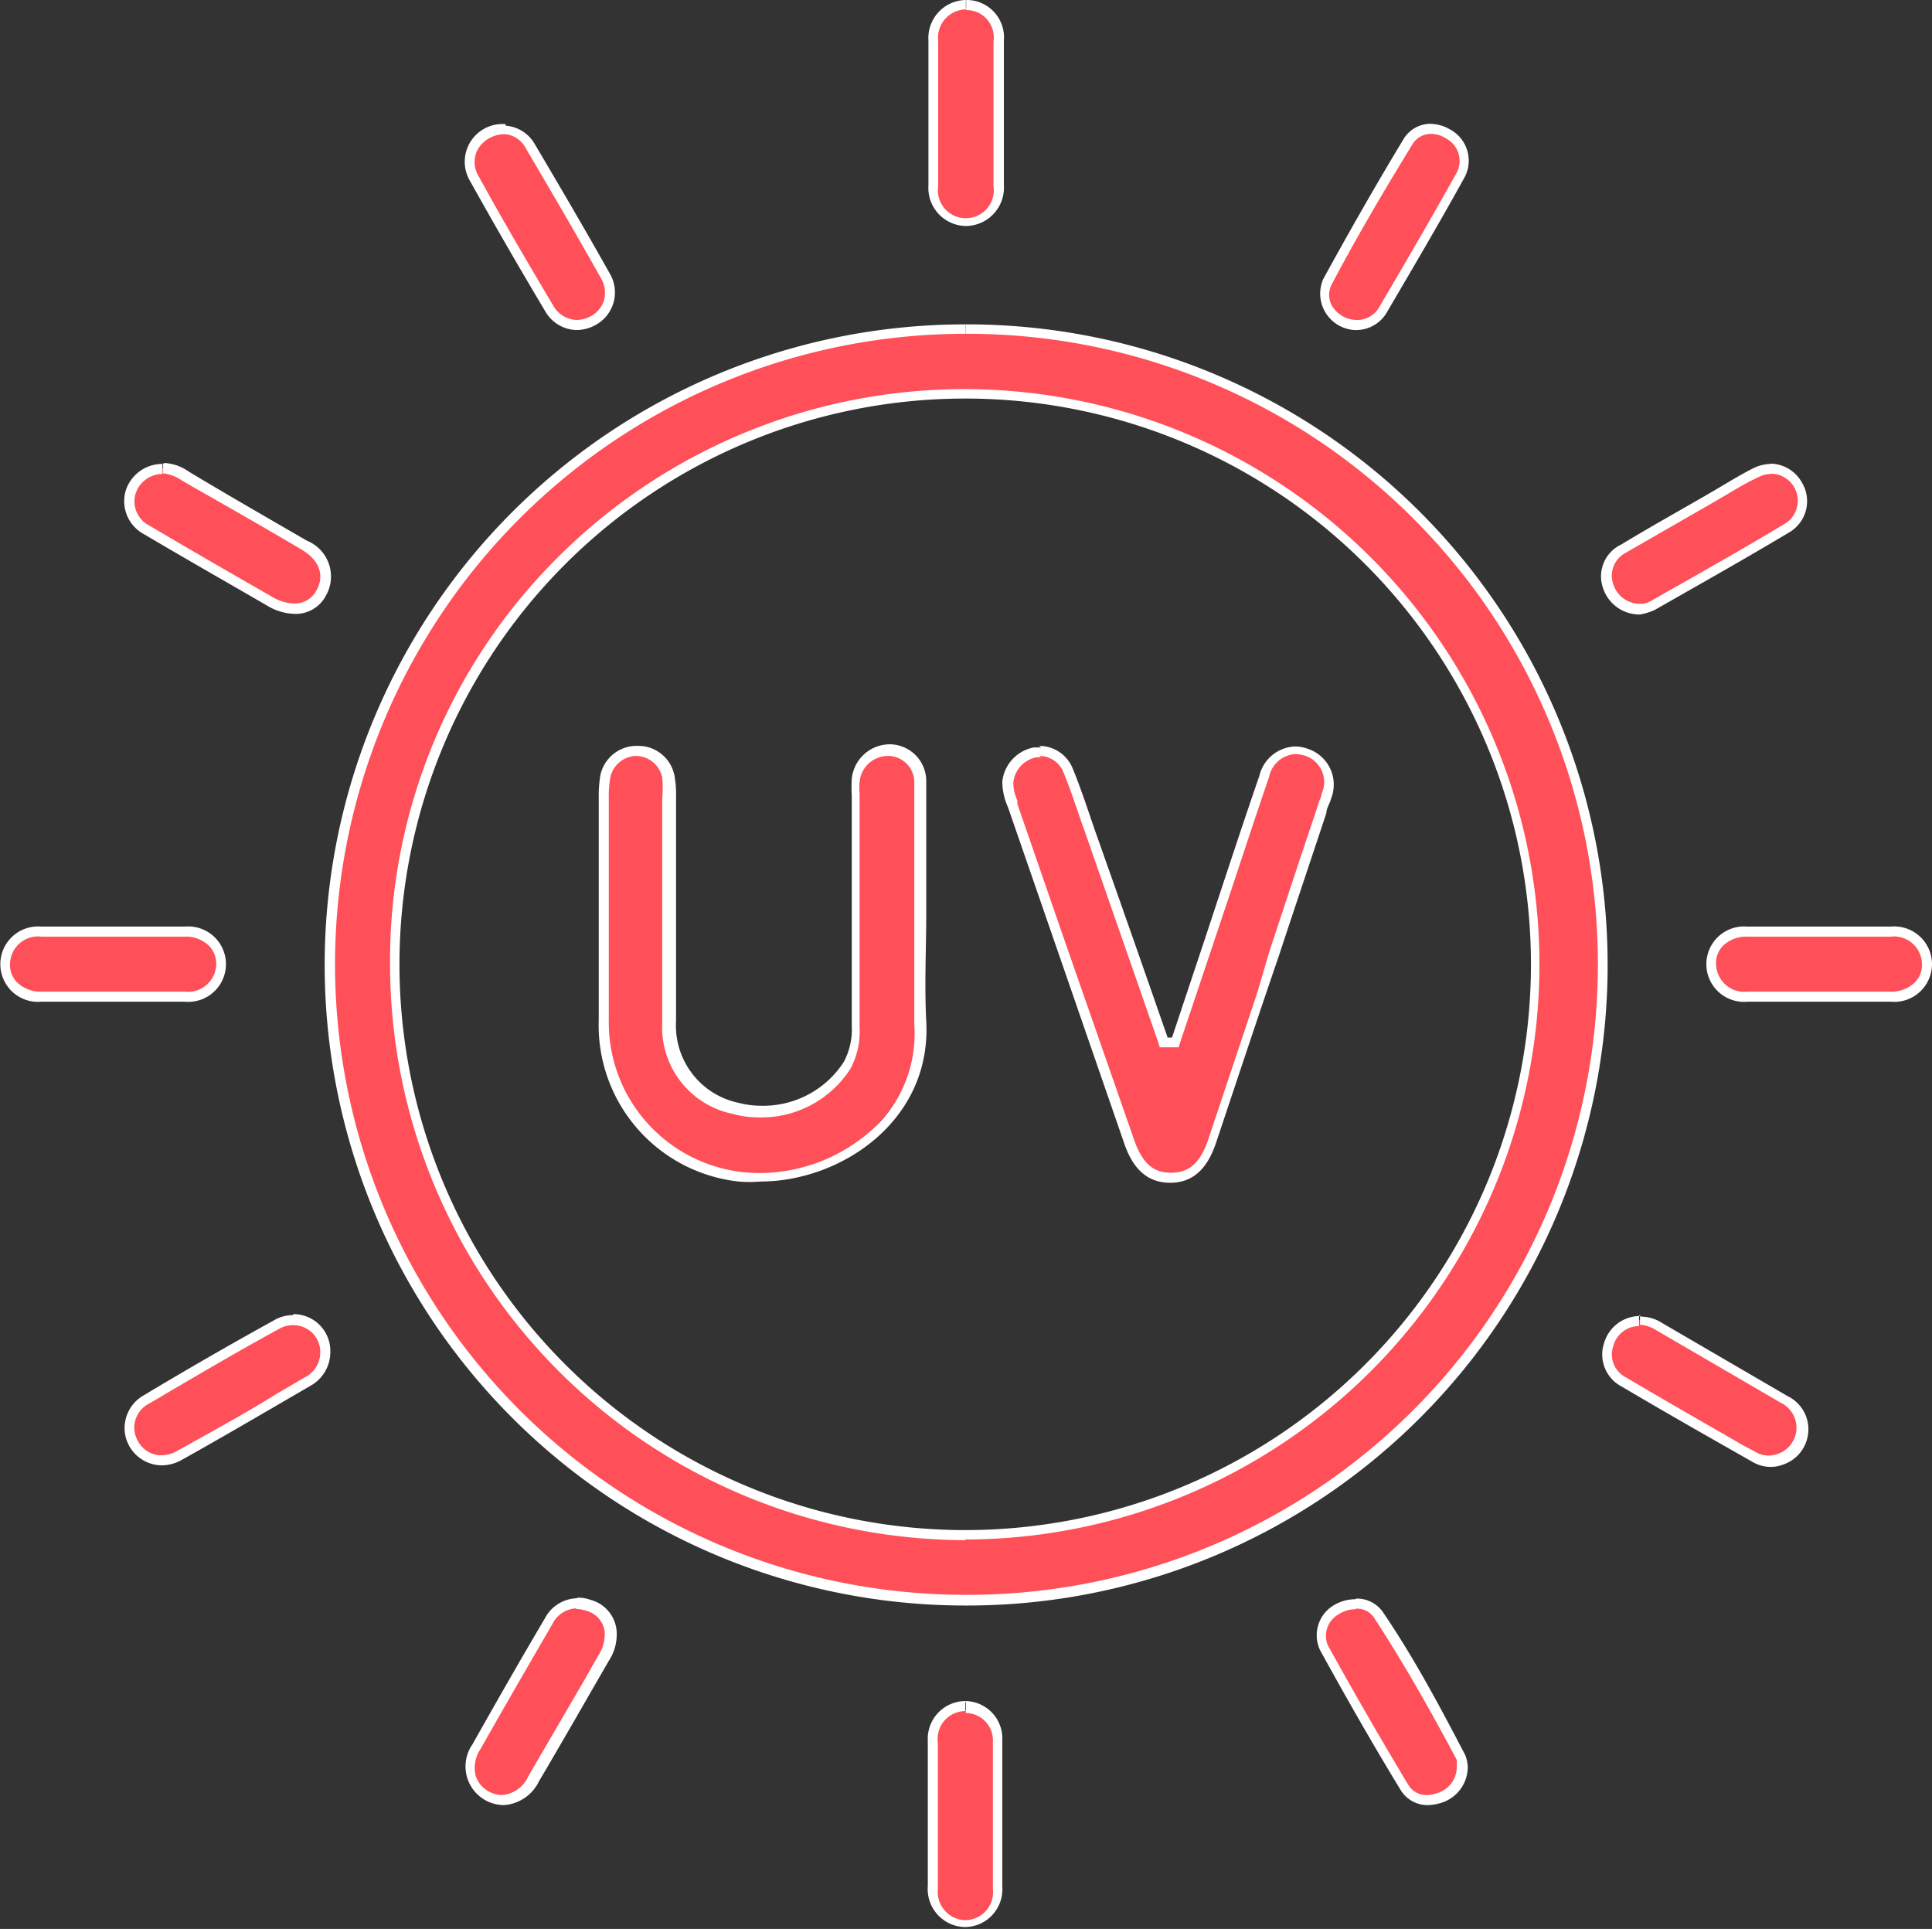
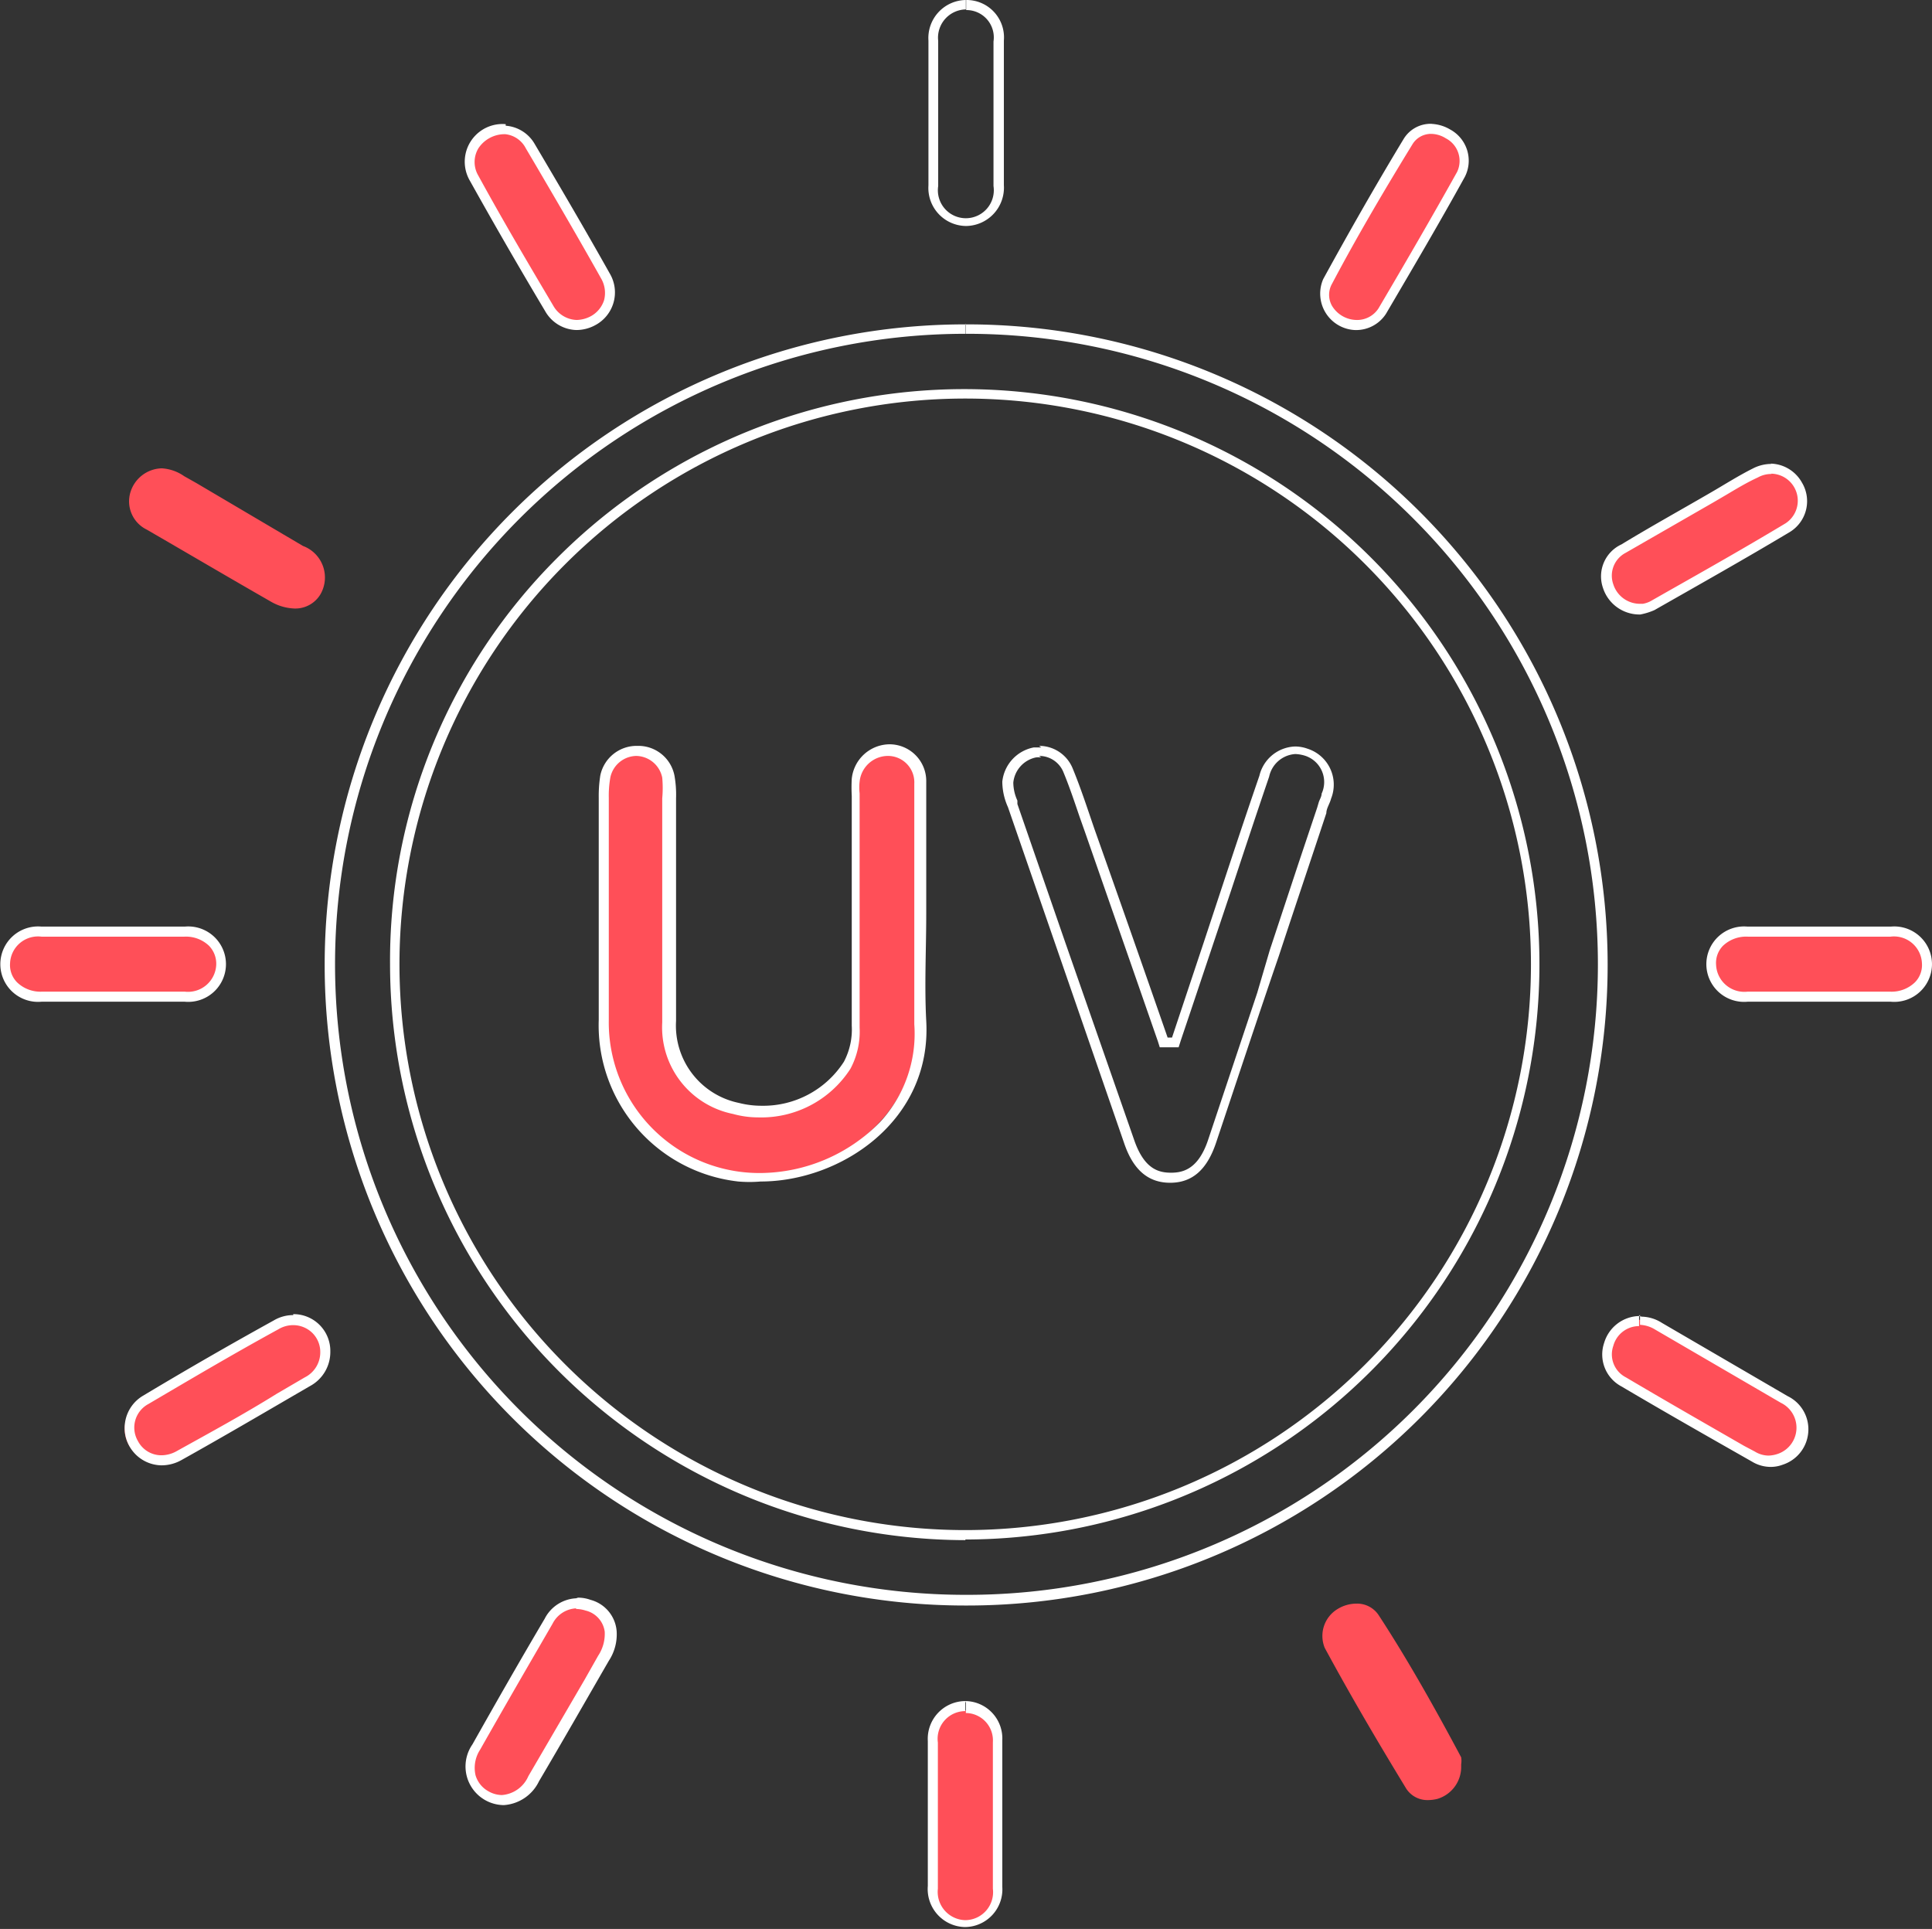
<svg xmlns="http://www.w3.org/2000/svg" viewBox="0 0 61.47 61.37">
  <rect x="0" y="0" width="61.47" height="61.37" fill="#333333" stroke="none" />
  <defs>
    <style>.cls-1{fill:#ff4f58;}.cls-2{fill:#fff;}</style>
  </defs>
  <g id="Layer_2" data-name="Layer 2">
    <g id="Layer_1-2" data-name="Layer 1">
      <g id="NxAZaA.tif">
-         <path class="cls-1" d="M30.69,50.9a20.27,20.27,0,1,1,.06,0Zm0-38.35a18.18,18.18,0,1,0,12.84,5.32,18.08,18.08,0,0,0-12.84-5.32Z" />
        <path class="cls-2" d="M30.73,10.3v.32h.05a20.06,20.06,0,1,1,0,40.12h-.06a20.06,20.06,0,1,1,0-40.12V10.3m0,38.68a18.3,18.3,0,1,0-13-31.22A18.11,18.11,0,0,0,12.41,30.7,18.34,18.34,0,0,0,30.71,49h0m0-38.68a20.38,20.38,0,1,0,0,40.76h.06a20.38,20.38,0,1,0,0-40.76Zm0,38.36h0a18,18,0,1,1,18-18,18,18,0,0,1-18,18Z" />
        <path class="cls-1" d="M43.1,10.34a1.07,1.07,0,0,1-.91-.53.86.86,0,0,1,0-.86C43,7.34,43.92,5.8,44.71,4.51a.86.86,0,0,1,.76-.41,1.17,1.17,0,0,1,.57.16,1,1,0,0,1,.41,1.29C45.66,7,44.82,8.41,44,9.79l-.07.1a.94.94,0,0,1-.83.45Z" />
        <path class="cls-2" d="M45.47,4.26h0A.9.9,0,0,1,46,4.4a.81.81,0,0,1,.36,1.07c-.78,1.4-1.6,2.81-2.4,4.17l-.1.17a.81.81,0,0,1-.71.37.93.93,0,0,1-.77-.45.71.71,0,0,1,0-.7c.85-1.61,1.77-3.15,2.56-4.44a.69.69,0,0,1,.62-.33m0-.32a1,1,0,0,0-.9.48c-.89,1.47-1.76,3-2.56,4.46A1.16,1.16,0,0,0,43.1,10.5h0a1.13,1.13,0,0,0,1-.52c.85-1.45,1.7-2.89,2.51-4.36a1.13,1.13,0,0,0-.47-1.5,1.28,1.28,0,0,0-.65-.18Z" />
        <path class="cls-1" d="M9.37,19.36a1.61,1.61,0,0,1-.77-.23C7.29,18.38,6,17.62,4.67,16.85a1,1,0,0,1-.52-1.19,1.07,1.07,0,0,1,1-.76h0a1.39,1.39,0,0,1,.71.25l.39.22,3.39,2a1.07,1.07,0,0,1,.56,1.53A.93.93,0,0,1,9.37,19.36Z" />
-         <path class="cls-2" d="M5.19,14.74v.32a1.26,1.26,0,0,1,.6.23l.47.27c1.11.63,2.21,1.26,3.31,1.91.59.34.77.83.5,1.31a.77.77,0,0,1-.7.42A1.4,1.4,0,0,1,8.68,19c-1.31-.75-2.63-1.51-3.93-2.28a.86.86,0,0,1-.44-1,.9.9,0,0,1,.86-.64l0-.32m0,0h0A1.22,1.22,0,0,0,4,15.61,1.19,1.19,0,0,0,4.59,17c1.3.77,2.62,1.52,3.93,2.28a1.74,1.74,0,0,0,.85.25,1.08,1.08,0,0,0,1-.58,1.23,1.23,0,0,0-.61-1.75C8.47,16.45,7.21,15.73,6,15a1.49,1.49,0,0,0-.76-.27Z" />
        <path class="cls-1" d="M5.14,46.46a1,1,0,0,1-.5-1.93c1.13-.67,2.62-1.54,4.15-2.38A1,1,0,0,1,9.33,42a1,1,0,0,1,.72.29A1.05,1.05,0,0,1,9.78,44l-.88.51c-1.07.62-2.14,1.24-3.22,1.85A1.17,1.17,0,0,1,5.14,46.46Z" />
        <path class="cls-2" d="M9.33,42.16h0a.87.87,0,0,1,.6.24.85.85,0,0,1,.26.62.89.89,0,0,1-.49.8l-.89.52C7.75,45,6.68,45.58,5.6,46.18a1,1,0,0,1-.46.12.84.84,0,0,1-.75-.45.85.85,0,0,1,.33-1.18c1.21-.71,2.64-1.56,4.14-2.38a.9.9,0,0,1,.47-.13m0-.32a1.21,1.21,0,0,0-.62.17q-2.1,1.16-4.15,2.39a1.19,1.19,0,0,0,.58,2.22,1.3,1.3,0,0,0,.62-.16c1.38-.77,2.74-1.57,4.1-2.36A1.23,1.23,0,0,0,10.51,43a1.17,1.17,0,0,0-1.18-1.19Z" />
        <path class="cls-1" d="M56.31,46.47a1,1,0,0,1-.51-.15l-.37-.21c-1.26-.72-2.53-1.44-3.78-2.18a1,1,0,0,1-.47-1.2,1,1,0,0,1,1-.74h0a1,1,0,0,1,.59.18l4,2.32a1,1,0,0,1,.57,1,1,1,0,0,1-.71.88A1,1,0,0,1,56.31,46.47Z" />
        <path class="cls-2" d="M52.18,41.83v.32a1,1,0,0,1,.48.15l4,2.33a.88.88,0,0,1-.11,1.63,1,1,0,0,1-.28.05.85.85,0,0,1-.44-.13L55.49,46c-1.25-.72-2.51-1.44-3.76-2.18a.82.82,0,0,1-.4-1,.85.85,0,0,1,.82-.63l0-.32m0,0h0a1.19,1.19,0,0,0-1.11.85,1.15,1.15,0,0,0,.55,1.39c1.37.81,2.76,1.6,4.15,2.39a1.15,1.15,0,0,0,.59.17,1.07,1.07,0,0,0,.39-.07,1.18,1.18,0,0,0,.81-1,1.17,1.17,0,0,0-.65-1.18l-4-2.33a1.24,1.24,0,0,0-.64-.2Z" />
-         <path class="cls-1" d="M30.74,7a1.06,1.06,0,0,1-1-1.14c0-.53,0-1.07,0-1.61V2.88c0-.53,0-1.06,0-1.58a1,1,0,1,1,2.08,0c0,1.53,0,3.07,0,4.6a1.07,1.07,0,0,1-1,1.14Z" />
        <path class="cls-2" d="M30.74,0V.32a.87.87,0,0,1,.87,1c0,1.51,0,3.05,0,4.6a.89.89,0,1,1-1.76,0c0-.54,0-1.07,0-1.61V2.87c0-.52,0-1,0-1.57a.9.9,0,0,1,.88-1V0m0,0h0a1.21,1.21,0,0,0-1.19,1.29c0,.76,0,1.52,0,2.28s0,1.55,0,2.33a1.21,1.21,0,0,0,1.2,1.29h0a1.22,1.22,0,0,0,1.2-1.3c0-1.53,0-3.07,0-4.6A1.19,1.19,0,0,0,30.74,0Z" />
        <path class="cls-1" d="M52.21,19.38a1,1,0,0,1-1-.73,1,1,0,0,1,.46-1.2c.65-.4,1.32-.78,2-1.16l.8-.46.41-.24c.32-.19.65-.39,1-.56a1.13,1.13,0,0,1,.51-.12,1,1,0,0,1,.55,1.88c-1.24.74-2.49,1.46-3.75,2.17l-.55.31a.89.89,0,0,1-.29.09Z" />
        <path class="cls-2" d="M56.34,15.07a.86.86,0,0,1,.47,1.58c-1.23.74-2.5,1.46-3.72,2.15l-.58.33a.85.85,0,0,1-.24.08h-.08a.89.89,0,0,1-.86-.62.82.82,0,0,1,.39-1l2-1.15.8-.46.41-.24c.32-.19.65-.39,1-.55a.87.87,0,0,1,.44-.11m0-.32a1.28,1.28,0,0,0-.59.14c-.48.24-.93.53-1.4.8-.93.54-1.87,1.06-2.79,1.62A1.12,1.12,0,0,0,51,18.7a1.22,1.22,0,0,0,1.19.85,2.06,2.06,0,0,0,.45-.14c1.44-.82,2.88-1.63,4.3-2.48a1.15,1.15,0,0,0,.39-1.58,1.17,1.17,0,0,0-1-.6Z" />
        <path class="cls-1" d="M2.25,31.73H1.33a1.27,1.27,0,0,1-.9-.35.94.94,0,0,1-.27-.71,1,1,0,0,1,1.16-1H5.87a1.22,1.22,0,0,1,.9.34,1,1,0,0,1,.27.72,1.06,1.06,0,0,1-1.17,1H2.25Z" />
        <path class="cls-2" d="M3.6,29.8H5.87a1.06,1.06,0,0,1,.78.29.82.82,0,0,1,.23.6.9.9,0,0,1-1,.86H1.33a1.07,1.07,0,0,1-.79-.3.78.78,0,0,1-.22-.6.89.89,0,0,1,1-.85H3.6m0-.32H1.32a1.2,1.2,0,1,0,0,2.39H5.88a1.2,1.2,0,1,0,0-2.39Z" />
        <path class="cls-1" d="M55.6,31.72a1,1,0,0,1-1.16-1,.91.91,0,0,1,.27-.71,1.22,1.22,0,0,1,.9-.34h4.54a1,1,0,0,1,1.16,1,.93.93,0,0,1-.26.71,1.24,1.24,0,0,1-.91.35H55.6Z" />
        <path class="cls-2" d="M57.88,29.8h2.27a.89.89,0,0,1,1,.85.78.78,0,0,1-.22.6,1.07,1.07,0,0,1-.79.3H55.6a.9.9,0,0,1-1-.86.78.78,0,0,1,.22-.6,1.07,1.07,0,0,1,.79-.29h2.27m0-.32H55.6a1.2,1.2,0,1,0,0,2.39h4.56a1.2,1.2,0,1,0,0-2.39Z" />
        <path class="cls-1" d="M30.72,61.21a1.06,1.06,0,0,1-1-1.16c0-.53,0-1.07,0-1.61V57c0-.52,0-1,0-1.55a1,1,0,1,1,2.07,0c0,1.55,0,3.11,0,4.66a1,1,0,0,1-1,1.12Z" />
        <path class="cls-2" d="M30.73,54.18l0,.32a.87.87,0,0,1,.86.93c0,1.49,0,3,0,4.66a.89.89,0,0,1-.89,1,.9.9,0,0,1-.86-1c0-.54,0-1.08,0-1.63V57c0-.52,0-1,0-1.56a.88.88,0,0,1,.87-1v-.32m0,0a1.2,1.2,0,0,0-1.19,1.27c0,.76,0,1.52,0,2.28s0,1.55,0,2.33a1.21,1.21,0,0,0,1.18,1.31h0a1.2,1.2,0,0,0,1.19-1.28c0-1.55,0-3.11,0-4.66a1.19,1.19,0,0,0-1.18-1.25Z" />
        <path class="cls-1" d="M18.35,10.34a1,1,0,0,1-.88-.54c-.72-1.2-1.57-2.63-2.39-4.13a1,1,0,0,1,0-1,1.15,1.15,0,0,1,1-.53,1,1,0,0,1,.79.53l.26.45c.72,1.22,1.44,2.45,2.13,3.69a1,1,0,0,1,.11.81,1,1,0,0,1-.51.62A1.17,1.17,0,0,1,18.35,10.34Z" />
        <path class="cls-2" d="M16.08,4.27a.83.83,0,0,1,.65.45l.26.44c.71,1.21,1.44,2.46,2.13,3.69a.92.92,0,0,1,.1.7.89.89,0,0,1-.44.52,1,1,0,0,1-.43.11.89.89,0,0,1-.75-.46c-.71-1.2-1.56-2.63-2.38-4.13a.85.85,0,0,1,0-.87,1,1,0,0,1,.87-.45h0m0-.32a1.2,1.2,0,0,0-1.14,1.8q1.16,2.08,2.39,4.14a1.18,1.18,0,0,0,1,.61,1.26,1.26,0,0,0,.59-.15A1.18,1.18,0,0,0,19.4,8.7C18.62,7.31,17.81,5.93,17,4.56A1.16,1.16,0,0,0,16.09,4Z" />
        <path class="cls-1" d="M16,57.27a1,1,0,0,1-.51-.15,1,1,0,0,1-.48-.59,1.24,1.24,0,0,1,.16-1c.76-1.33,1.52-2.66,2.3-4a1,1,0,0,1,.89-.57,1.12,1.12,0,0,1,.35.06,1,1,0,0,1,.72.83,1.35,1.35,0,0,1-.23.84l-.43.75c-.59,1-1.19,2.06-1.79,3.08A1.16,1.16,0,0,1,16,57.27Z" />
        <path class="cls-2" d="M18.33,51.19h0a1,1,0,0,1,.3.05.8.8,0,0,1,.61.67,1.26,1.26,0,0,1-.21.77l-.43.76-1.79,3.07a1,1,0,0,1-.84.6.88.88,0,0,1-.43-.12.86.86,0,0,1-.41-.51,1.06,1.06,0,0,1,.15-.82c.86-1.52,1.6-2.79,2.3-4a.89.89,0,0,1,.75-.49m0-.32a1.19,1.19,0,0,0-1,.65c-.78,1.32-1.54,2.65-2.3,4a1.23,1.23,0,0,0,1,1.93,1.34,1.34,0,0,0,1.12-.76c.75-1.27,1.48-2.55,2.22-3.83a1.53,1.53,0,0,0,.25-.94,1.12,1.12,0,0,0-.83-1,1.16,1.16,0,0,0-.4-.07Z" />
        <path class="cls-1" d="M45.44,57.27a.8.8,0,0,1-.72-.4C43.85,55.44,43,54,42.15,52.43a1,1,0,0,1,.41-1.24,1.15,1.15,0,0,1,.59-.17.82.82,0,0,1,.71.36c.83,1.27,1.66,2.71,2.63,4.53a.71.71,0,0,1,0,.22l0,.1a1.06,1.06,0,0,1-.75,1A1.24,1.24,0,0,1,45.44,57.27Z" />
-         <path class="cls-2" d="M43.15,51.18h0a.65.65,0,0,1,.57.29c.83,1.27,1.66,2.7,2.63,4.52a1.57,1.57,0,0,1,0,.16v.06a.87.87,0,0,1-.63.84,1,1,0,0,1-.32.06.67.67,0,0,1-.59-.32c-.86-1.43-1.72-2.92-2.56-4.44a.78.78,0,0,1,.36-1,.91.91,0,0,1,.5-.15m0-.32a1.33,1.33,0,0,0-.67.19A1.11,1.11,0,0,0,42,52.5c.83,1.51,1.68,3,2.57,4.46a1,1,0,0,0,.86.47,1.6,1.6,0,0,0,.42-.07,1.2,1.2,0,0,0,.85-1.16,1.23,1.23,0,0,0-.08-.36C45.81,54.29,45,52.76,44,51.29a1,1,0,0,0-.84-.43Z" />
        <path class="cls-1" d="M24.17,37.48a3.82,3.82,0,0,1-.68,0,4.79,4.79,0,0,1-4.31-5V25.38a3.69,3.69,0,0,1,.05-.68,1,1,0,0,1,1-.81,1,1,0,0,1,1,.82,4,4,0,0,1,0,.69v7.13a2.66,2.66,0,0,0,2.13,2.76,3.17,3.17,0,0,0,.76.1,3.22,3.22,0,0,0,2.76-1.48,2.36,2.36,0,0,0,.27-1.23V25.24a1.7,1.7,0,0,1,0-.39,1.07,1.07,0,0,1,1-1,1,1,0,0,1,1,1c0,1,0,2,0,2.95v1.4h0c0,.3,0,.6,0,.91,0,.77,0,1.56,0,2.35a4.3,4.3,0,0,1-1.19,3.27A5.58,5.58,0,0,1,24.17,37.48Z" />
        <path class="cls-2" d="M20.23,23.73v.32a.86.86,0,0,1,.84.69,3.6,3.6,0,0,1,0,.66v7.13a2.81,2.81,0,0,0,2.25,2.91,3,3,0,0,0,.8.11A3.37,3.37,0,0,0,27.06,34a2.51,2.51,0,0,0,.29-1.31V25.24a1.54,1.54,0,0,1,0-.37.91.91,0,0,1,.89-.82.84.84,0,0,1,.85.88c0,1,0,2,0,3v1.47c0,.28,0,.55,0,.82,0,.78,0,1.58,0,2.37A4.14,4.14,0,0,1,28,35.7a5.38,5.38,0,0,1-3.8,1.62,4.79,4.79,0,0,1-4.83-4.87V25.38a3.3,3.3,0,0,1,.05-.65.86.86,0,0,1,.84-.68v-.32m0,0a1.18,1.18,0,0,0-1.16.94,4.17,4.17,0,0,0-.05.71v7.07a5,5,0,0,0,4.44,5.14,4.17,4.17,0,0,0,.71,0c2.54,0,5.45-1.92,5.27-5.11-.06-1.13,0-2.27,0-3.41h0c0-1.4,0-2.8,0-4.19a1.17,1.17,0,0,0-1.17-1.2h0a1.22,1.22,0,0,0-1.2,1.1,4.87,4.87,0,0,0,0,.54c0,2.44,0,4.87,0,7.31a2.2,2.2,0,0,1-.25,1.15,3.05,3.05,0,0,1-2.62,1.4,2.9,2.9,0,0,1-.72-.09,2.51,2.51,0,0,1-2-2.61V25.4a3.49,3.49,0,0,0-.05-.72,1.17,1.17,0,0,0-1.14-.95Z" />
-         <path class="cls-1" d="M37.23,37.47c-.62,0-1-.36-1.31-1.14L32.15,25.5a1.51,1.51,0,0,1-.14-.64,1.07,1.07,0,0,1,.84-.95l.21,0a1,1,0,0,1,.93.62c.19.47.35.94.51,1.42L37,33.17l.37,0,1.06-3.16L39,28.38c.4-1.21.81-2.43,1.22-3.65a1.05,1.05,0,0,1,1-.82,1.12,1.12,0,0,1,.35.06,1,1,0,0,1,.65,1.4c0,.1-.06.19-.1.29s-3,9.05-3.55,10.65c-.26.79-.68,1.16-1.31,1.16Z" />
        <path class="cls-2" d="M33.06,24.05a.83.83,0,0,1,.78.53c.19.46.35.94.51,1.41l.17.48,1.68,4.82.64,1.84.06.19.2,0,.14,0,.26,0,.08-.25.32-.95.7-2.09.57-1.7c.4-1.21.8-2.42,1.21-3.62a.91.91,0,0,1,.83-.72,1.17,1.17,0,0,1,.3.05.88.88,0,0,1,.54,1.21c0,.09-.06.18-.09.27l-.05.17-.58,1.73-.93,2.81L40,31.59l-1.56,4.67c-.31.93-.79,1.05-1.18,1.05s-.84-.11-1.16-1l-2.25-6.45-1.48-4.28,0-.11a1.41,1.41,0,0,1-.13-.57.91.91,0,0,1,.71-.8.55.55,0,0,1,.18,0m0-.32-.24,0a1.24,1.24,0,0,0-1,1.09,2,2,0,0,0,.18.81Q33.91,31,35.77,36.38c.29.85.77,1.25,1.46,1.25h0c.7,0,1.17-.41,1.46-1.27.67-2,1.33-4,2-5.95.5-1.52,1-3,1.51-4.54,0-.15.11-.3.15-.46a1.2,1.2,0,0,0-.75-1.59,1.16,1.16,0,0,0-.4-.07,1.21,1.21,0,0,0-1.13.93c-.61,1.77-1.19,3.55-1.78,5.33l-1,3h-.14Q36,29.7,34.82,26.37c-.22-.64-.43-1.29-.69-1.92a1.15,1.15,0,0,0-1.07-.72Z" />
      </g>
    </g>
  </g>
</svg>